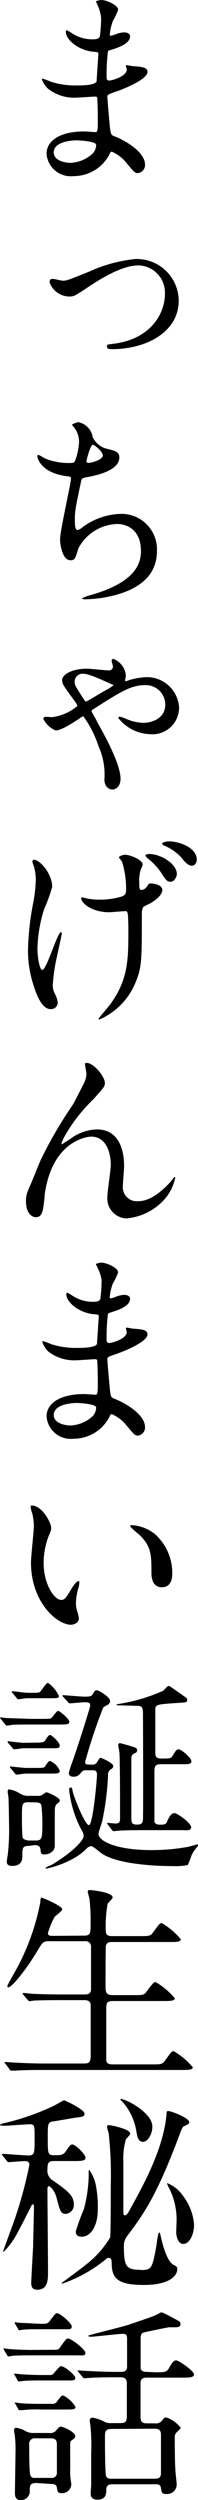
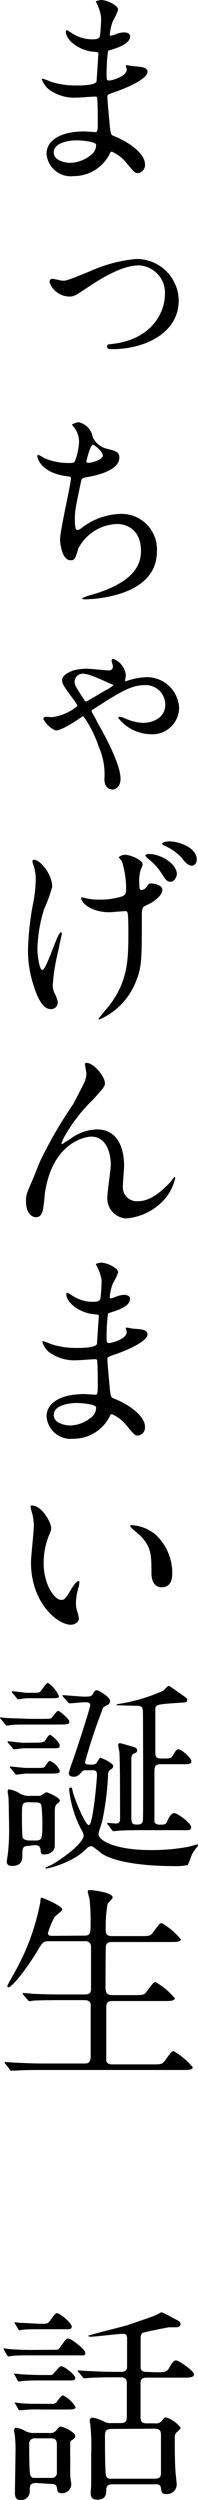
<svg xmlns="http://www.w3.org/2000/svg" width="24.54" height="308.88" viewBox="0 0 24.54 308.88">
  <g id="レイヤー_2" data-name="レイヤー 2">
    <g id="main-content">
      <g id="section">
        <path d="M12.06.57c0-.08-.18-.34-.18-.39s.5-.18.65-.18c.7,0,2.11.65,2.11,1.2A7.21,7.21,0,0,1,14,2.57a6.21,6.21,0,0,0-.39,1.69c0,.06,0,.16.1.16a3.3,3.3,0,0,0,.73-.23A3.1,3.1,0,0,1,15.37,4c.26,0,.75.08.75.49,0,1-1.77,1.48-2.5,1.72-.2,0-.25.08-.28.47a23.78,23.78,0,0,0-.13,2.52c0,.6,0,.75.34.75s2.16-.52,2.16-1.35c0-.08-.11-.39-.11-.47s.08-.08.13-.08.68.13.81.13c1.06.08,1.74.13,1.74.71,0,.91-2.89,2.1-4.08,2.49-.81.29-.89.31-.89.57,0,.5.29,3.49.31,3.75.11.86.11,1,.65,1.17,2,.83,3.7,2.21,3.7,3.43a1,1,0,0,1-.89,1.09c-.36,0-.46-.13-1.4-1.25a4.66,4.66,0,0,0-1.82-1.4c-.16,0-.21.13-.34.42A5,5,0,0,1,9.1,21.76,3,3,0,0,1,5.77,19c0-1.57,1.59-2.76,4.68-2.76.24,0,1.2.08,1.38.08s.29-.08.29-1c0-.52,0-2.26-.06-3,0-.23,0-.39-.26-.39s-1.92.13-2.26.13A5.27,5.27,0,0,1,6,11,2.9,2.9,0,0,1,5.2,9.83c0-.05,0-.11.08-.11a6.93,6.93,0,0,1,1,.37,10.12,10.12,0,0,0,3.14.47c.63,0,2.37,0,2.55-.5,0-.08.23-3.48.23-3.51s-.13-.13-.54-.15C9.8,6.27,8.16,4.94,8.16,3.93c0-.06,0-.19.11-.19s.65.37.73.42a4.59,4.59,0,0,0,2.52.7c.54,0,.8-.13.86-.39a17.64,17.64,0,0,0,.15-2.29A5,5,0,0,0,12.06.57ZM9.44,17.34s-2.78,0-2.78,1.49c0,1,1.35,1.29,2.08,1.29a4.28,4.28,0,0,0,2.57-1,1.52,1.52,0,0,0,.6-1.27C11.73,17.45,9.91,17.34,9.44,17.34Z" />
        <path d="M6.14,34.87c0-.29.13-.42.36-.42s1.09.23,1.27.23c.47,0,.5,0,3.25-1.11A18.14,18.14,0,0,1,16.82,32a5.2,5.2,0,0,1,5.33,5.14c0,3.88-4,6-8.29,6-.21,0-.6,0-.6-.31s.08-.26.91-.37c4.53-.6,6.27-3.74,6.27-6.13a3.37,3.37,0,0,0-3.25-3.54c-1.59,0-3.67.93-6.37,2.75-1.51,1-1.67,1.1-2.24,1.1A2.64,2.64,0,0,1,6.14,34.87Z" />
        <path d="M11.49,54a2.6,2.6,0,0,0,1.69,1.43c1.09.26,1.61.39,1.61,1.09,0,1.49-2.39,2.16-4.1,2.45-.52.08-.58.2-.65.54-.68,3.23-.78,3.67-.76,4.79,0,.34,0,1.19.31,1.19a1.2,1.2,0,0,0,.55-.28A8.28,8.28,0,0,1,15,63.49a4.39,4.39,0,0,1,4.45,4.61c0,4.39-4.73,5.43-6.81,5.77a16.69,16.69,0,0,1-2.08.18c-.08,0-.39,0-.39-.13a5.59,5.59,0,0,1,1.22-.44c5.17-1.51,6.08-3.67,6.08-5.38,0-3.18-2.44-3.36-2.91-3.36a5.62,5.62,0,0,0-4.84,3c-.41,1.32-.44,1.48-1,1.48-1.07,0-1.28-2.26-1.28-2.5,0-1.22,1.35-6.89,1.35-7.62,0-.2-.05-.2-.49-.26C5,58.42,4.63,56.53,4.63,56.4s0-.19.13-.19.75.42.91.47a7.72,7.72,0,0,0,3.09.52c.31,0,.42-.05.52-.21A7.67,7.67,0,0,0,9.8,54.6a3,3,0,0,0-.57-1.74c-.21-.24-.29-.31-.29-.39s.65-.31.78-.31A2.26,2.26,0,0,1,11.49,54Zm-.78,3c0,.16.16.19.26.19.39,0,1.77-.39,1.77-.91s-1.07-1.33-1.22-1.33C11.18,54.94,10.71,56.94,10.71,57Z" />
        <path d="M6.42,88.61a6.06,6.06,0,0,0,3.17-1.38c0-.1-.1-.28-.36-.65C7.85,84.71,7.7,84.5,7.7,84s.93-1.38,3.09-1.38c.42,0,2.31.21,2.68.21a.46.46,0,0,0,.52-.52c0-.1-.16-.6-.16-.67a.23.23,0,0,1,.21-.24,2.44,2.44,0,0,1,1.56,2.06c0,.1-.1.57-.1.59s0,.11.08.11.07,0,.28-.08a8.57,8.57,0,0,1,2.34-.42,4,4,0,0,1,4,3.8,3.31,3.31,0,0,1-3.62,3.25,5.22,5.22,0,0,1-3.92-2c0-.08.07-.16.2-.16a4.77,4.77,0,0,1,.76.26,5.67,5.67,0,0,0,2.13.5c1.07,0,2.73-.55,2.73-2.24a2.41,2.41,0,0,0-2.55-2.42c-1.69,0-3.07.86-6.4,3-.07,0-.18.13-.18.23S12,89,12,89.13c1.22,2.13,2.94,5.38,2.94,7.1,0,.88-.55,1.32-1,1.32-.16,0-1-.07-1-1.3a8.34,8.34,0,0,0-.71-4,13.55,13.55,0,0,0-1.89-3.74.39.39,0,0,0-.26.1c-.45.31-2.37,1.64-3.18,1.64a3,3,0,0,1-1.53-1.43.28.28,0,0,1,.26-.26C5.88,88.56,6.32,88.61,6.42,88.61Zm4-5.36a1,1,0,0,0-1.17,1c0,.37.1.52.88,1.75.39.59.41.67.54.67s2-1.17,2.42-1.38a5.54,5.54,0,0,0,1-.65C13.6,84.48,11.21,83.25,10.38,83.25Z" />
        <path d="M6.47,109.57a19.42,19.42,0,0,1-1,2.75,17.56,17.56,0,0,0-.83,4.86c0,1.17.29,2.66.6,2.66.54,0,1.87-4.66,2.31-4.66.08,0,.11.11.11.18s-.52,2.47-.63,2.94a22.64,22.64,0,0,0-.49,3.41,2.31,2.31,0,0,0,.31,1.17,3.07,3.07,0,0,1,.31,1,.83.83,0,0,1-.88.8c-1,0-1.67-1.48-2.11-2.91a13.52,13.52,0,0,1-.7-4.37,34.07,34.07,0,0,1,.65-5.87,16.88,16.88,0,0,0,.31-2.78,5.71,5.71,0,0,0-.26-1.8c-.15-.39-.15-.44-.15-.52s.05-.21.2-.21C5,106.26,6.47,108,6.47,109.57Zm11.11,3.19c0,6.09,0,6.76-.83,8.74a8.45,8.45,0,0,1-4.4,4.45c-.08,0-.13,0-.13-.08s1.22-1.48,1.43-1.77c2.21-3,2.26-5.51,2.26-9,0-.26,0-1.27-.05-1.95s-.21-.57-.44-.57-1.61.13-1.87.13c-2.24,0-3.49-1.17-3.49-1.74a.1.1,0,0,1,.11-.1c.07,0,.57.13.67.15a7,7,0,0,0,1.43.13,9.16,9.16,0,0,0,2.84-.39c.47-.21.52-.34.52-1.09a11.61,11.61,0,0,0-.5-3.2c-.05-.1-.39-.47-.39-.55s.39-.31.76-.31c.65,0,2.18.63,2.18,1.2,0,.13-.26.68-.29.81a4.91,4.91,0,0,0-.13,1.45c0,.55,0,.89.27.89a.9.9,0,0,0,.67-.42c.23-.36.29-.39.52-.39s1.4.13,1.4.81-1,1.35-1.42,1.61c-.78.39-1,.47-1,.62A1.61,1.61,0,0,0,17.58,112.76ZM21.92,108c0,.29-.29.94-.78.94s-.6-.26-1.22-1.19a7.21,7.21,0,0,0-1.59-1.67c-.08-.08-.31-.29-.31-.39s.28-.18.44-.18C19.94,105.51,21.92,106.73,21.92,108Zm2.47-1.79c0,.31-.21.75-.62.75s-.84-.41-1.28-1a6.13,6.13,0,0,0-2.08-1.46c-.26-.1-.31-.21-.31-.28s.26-.27.94-.27C22.36,104,24.39,104.78,24.39,106.21Z" />
        <path d="M13,133.82c0,.42-.16.57-1.43,2a20.13,20.13,0,0,0-3.43,4.34,6.25,6.25,0,0,0-.52,1.09c0,.08,0,.11.1.11.29-.21.78-.5,1-.65A5.74,5.74,0,0,1,12,139.54c3.2,0,3.38,3.46,3.38,4.5,0,.39-.15,2.11-.15,2.47a1.73,1.73,0,0,0,1.89,1.9c1.43,0,2.79-1.07,4-2.37.1-.1.44-.62.52-.62s.07.05.07.13A5.87,5.87,0,0,1,20.54,148a7.15,7.15,0,0,1-4.91,2.54,2.48,2.48,0,0,1-2.32-2.72c0-.6.42-3.33.42-3.88,0-1.45-.52-3.51-2.44-3.51-.45,0-4.82.49-5.75,7.15,0,.31-.16,1.69-.24,1.95s-.2.86-.85.86c-.32,0-1.23-.26-1.23-2,0-.76.08-.91.73-2.42.21-.47,1-2.52,1.22-2.91a53,53,0,0,1,3.88-6.61c.13-.23,1.22-2.31,1.43-2.78a2.72,2.72,0,0,0,.23-1c0-.15-.18-1.09-.18-1.19a.16.16,0,0,1,.18-.16C11.6,131.3,13,133,13,133.82Z" />
        <path d="M12.06,156.57c0-.08-.18-.34-.18-.39s.5-.18.65-.18c.7,0,2.11.65,2.11,1.2a7.21,7.21,0,0,1-.65,1.37,6.21,6.21,0,0,0-.39,1.69c0,.06,0,.16.1.16a3.3,3.3,0,0,0,.73-.23,3.1,3.1,0,0,1,.94-.21c.26,0,.75.08.75.49,0,1-1.77,1.48-2.5,1.72-.2.05-.25.08-.28.47a23.78,23.78,0,0,0-.13,2.52c0,.6,0,.75.34.75s2.16-.52,2.16-1.35c0-.08-.11-.39-.11-.47s.08-.08.13-.08.68.13.81.13c1.06.08,1.74.13,1.74.71,0,.91-2.89,2.1-4.08,2.49-.81.29-.89.31-.89.57,0,.5.29,3.49.31,3.75.11.86.11,1,.65,1.17,2,.83,3.7,2.21,3.7,3.43a1,1,0,0,1-.89,1.09c-.36,0-.46-.13-1.4-1.25a4.66,4.66,0,0,0-1.82-1.4c-.16,0-.21.13-.34.42a5,5,0,0,1-4.42,2.62A3,3,0,0,1,5.77,175c0-1.57,1.59-2.76,4.68-2.76.24,0,1.2.08,1.38.08s.29-.08.29-1c0-.52,0-2.26-.06-3,0-.23,0-.39-.26-.39s-1.92.13-2.26.13A5.27,5.27,0,0,1,6,167a2.9,2.9,0,0,1-.75-1.19c0-.05,0-.11.08-.11a6.93,6.93,0,0,1,1,.37,10.12,10.12,0,0,0,3.14.47c.63,0,2.37,0,2.55-.5,0-.08.23-3.48.23-3.51s-.13-.13-.54-.15c-1.85-.13-3.49-1.46-3.49-2.47,0-.06,0-.19.11-.19s.65.37.73.42a4.59,4.59,0,0,0,2.52.7c.54,0,.8-.13.86-.39a17.64,17.64,0,0,0,.15-2.29A5,5,0,0,0,12.06,156.57ZM9.44,173.34s-2.78,0-2.78,1.49c0,1,1.35,1.29,2.08,1.29a4.28,4.28,0,0,0,2.57-1,1.52,1.52,0,0,0,.6-1.27C11.73,173.45,9.91,173.34,9.44,173.34Z" />
        <path d="M6.34,188.79c0,.21,0,.28-.31,1a9.22,9.22,0,0,0-.62,3.35c0,2.63,1.35,4.53,2.16,4.53.44,0,.54-.13,1.32-1.43.16-.26.6-.89.81-.89s.13.11.13.21a2.83,2.83,0,0,1-.08.52,7.18,7.18,0,0,0-.34,2,3.44,3.44,0,0,0,.16,1,6,6,0,0,1,.21.85c0,.52-.55.81-1,.81-1.67,0-4.94-2.73-4.94-7.7,0-.72.36-3.92.36-4.6A7.16,7.16,0,0,0,4,187a3.64,3.64,0,0,1-.21-.88c0-.08.11-.11.16-.11C5.17,186,6.34,188.08,6.34,188.79Zm12.69.6a6.45,6.45,0,0,1,2.32,5c0,.5-.06,1.72-1.3,1.72s-1.28-1.41-1.28-1.74c0-2.16,0-3.25-1.38-4.63-.2-.21-1.24-1-1.24-1.17s.1-.13.23-.13A5,5,0,0,1,19,189.39Z" />
        <path d="M5,212.37c1.15,0,1.28,0,1.43-.16s.6-.83.78-.83,1.38,1,1.38,1.33-.16.36-1.4.36H3.74c-.67,0-1.92,0-2.34.05a3.2,3.2,0,0,1-.54.08c-.11,0-.16-.08-.24-.18l-.49-.6c-.1-.1-.13-.13-.13-.15s.05-.08.1-.08.68.08.78.08l2.89.1Zm-1.51,15.7c-.72,0-.72.34-.72,1.28,0,.62-.24,1.19-1.25,1.19-.18,0-.68,0-.68-.52,0-.13.11-.78.13-.93a26.85,26.85,0,0,0,.16-3c0-.31-.05-3.71-.08-4s-.1-.6-.1-.7,0-.31.2-.31a3.59,3.59,0,0,1,1.36.54,2,2,0,0,0,1.09.26H4.68a.77.77,0,0,0,.55-.13c.13-.07.41-.31.54-.31s1.64.65,1.64,1c0,.15-.08.23-.26.36-.36.26-.36.55-.36,1.25s0,3.38,0,4-.57,1.07-1.3,1.07c-.42,0-.42-.16-.47-.6s-.31-.55-.73-.55ZM4,215.31c1.3,0,1.45,0,1.71-.44.13-.21.34-.52.5-.52s1.19.91,1.19,1.3S7.25,216,6,216H2.94c-.18,0-1,.13-1.17.13s-.13-.05-.21-.15l-.52-.6c-.1-.13-.1-.13-.1-.18s0-.06.1-.06,1.59.19,1.9.19Zm.15,3.12c1.17,0,1.3,0,1.41-.16.41-.6.49-.7.65-.7a2.22,2.22,0,0,1,1.19,1.2c0,.36-.15.36-1.4.36H3.22c-.2,0-1.06.13-1.17.13s-.13-.08-.23-.18l-.49-.6c-.08-.1-.11-.13-.11-.16s0-.07.08-.07,1.61.18,1.9.18Zm-.85-8.61c-.13,0-.94.13-1,.13s-.16,0-.24-.16l-.49-.59c-.11-.13-.11-.13-.11-.18s0-.06.08-.06c.29,0,1.56.19,1.82.19,1.28,0,1.43,0,1.59-.11s.75-1.12,1-1.12a4.12,4.12,0,0,1,1.35,1.62c0,.28-.13.28-1.38.28Zm.26,12.85c-.84,0-.84.18-.84,1.84,0,.31,0,2.39.11,2.58s.54.31.73.31h.83c.83,0,.86-.24.86-2.24A17.8,17.8,0,0,0,5.12,223c-.13-.31-.54-.31-.73-.31Zm4.29-13c-.11-.13-.11-.13-.11-.16s0-.07.11-.07,2.13.18,2.52.18c.86,0,.94,0,1.17-.39s.31-.39.49-.39,1.61.8,1.61,1.32a.55.55,0,0,1-.25.45,3.55,3.55,0,0,0-.6.36,66.78,66.78,0,0,0-2.24,6.71c0,.34.16.34.83.34a.67.67,0,0,0,.57-.19c.08-.07.37-.65.5-.65s1.58.65,1.58,1a.43.43,0,0,1-.23.39.75.75,0,0,0-.41.76,33.76,33.76,0,0,1-.68,5.46c0,.26-.5,1.51-.5,1.79,0,.91,2.27,2,6.48,2a24.51,24.51,0,0,0,4.39-.36c.24,0,1.25-.34,1.38-.34s.1.08.1.13a3.28,3.28,0,0,1-.28.37,3.84,3.84,0,0,0-.57.93,10.38,10.38,0,0,1-.44,1.12,7.61,7.61,0,0,1-1.83.13c-.7,0-6.5,0-8.84-1.56-.2-.13-1.06-.91-1.32-.91a1,1,0,0,0-.47.23,7.32,7.32,0,0,1-1.58,1.23,12,12,0,0,1-3.49,1.32s-.1,0-.1-.08.67-.33.8-.41c2.37-1.41,3.93-2.94,3.93-3.56a1.55,1.55,0,0,0-.26-.71,13.51,13.51,0,0,1-1.54-5c0-.05,0-.26.19-.26s.18.16.26.52c.13.62,1.5,4.13,2,4.13s1-5.64,1-6.24-.39-.54-.65-.54h-.63c-.31,0-.44,0-.62.21-.34.39-.52.59-1,.59-.2,0-.59-.05-.59-.46a10,10,0,0,1,.39-1.25c.93-2.63,2.26-6.87,2.26-7.1,0-.39-.26-.39-.75-.39-.27,0-1.51.13-1.8.13-.1,0-.16-.08-.23-.18Zm5.54,15.78c-.11-.13-.11-.13-.11-.18s.05-.05.08-.05.8.08,1,.08c.52,0,.52-.34.52-.76,0-1.4,0-6.94-.08-8,0-.13-.15-.81-.15-.94a.21.21,0,0,1,.2-.23c.13,0,1.54.41,1.75.49s.39.11.39.39-.16.29-.29.37a.58.58,0,0,0-.42.59c0,1.07,0,6.22,0,7.39,0,.67.11.83.71.83s.73-.23.73-.75c.05-1.64,0-12.43,0-12.93,0-1-.19-1-1.12-1l-2.08-.06c-.06,0-.08,0-.08-.05s.13-.1.18-.1a21.49,21.49,0,0,0,5.59-1.64c.1-.05.55-.6.68-.6s.28.11,1.74,1.15c.52.36.57.38.57.59s-.05.29-.57.32c-3,.2-3.28.2-3.38.7,0,.13,0,4.86,0,5.27,0,.63,0,.94.76.94,1.09,0,1.19,0,1.43-.41.36-.65.52-.73.7-.73.34,0,1.58,1.06,1.58,1.48s-.51.36-1.4.36H19.92c-.73,0-.78.32-.78,1,0,.44,0,5.82,0,6.08s.37.39.58.39c.75,0,.85,0,1.06-.55.05-.1.39-.88.81-.88s2.1,1.25,2.1,1.74-.49.37-1.38.37H17.94c-.62,0-2.39,0-3.3.07l-.55.06c-.08,0-.13-.06-.23-.16Z" />
        <path d="M10.43,239.15c.8,0,.8-.31.8-1.61a23.77,23.77,0,0,0-.15-3,8.59,8.59,0,0,1-.21-.84c0-.13.1-.18.28-.18s2.81.26,2.81.91c0,.16-.54.65-.62.78a15.69,15.69,0,0,0-.24,3c0,.68,0,1,.84,1h3.35c1.2,0,1.33,0,1.67-.44.78-1.07.85-1.17,1.09-1.17a8.91,8.91,0,0,1,2.36,2c0,.34-.59.34-1.37.34H13.91c-.29,0-.65,0-.78.44-.05.21-.05,4.27-.05,5s.05,1.12.86,1.12h2.57c1.22,0,1.35,0,1.66-.44.81-1.07.89-1.17,1.12-1.17a8.8,8.8,0,0,1,2.37,2c0,.34-.6.34-1.41.34H14c-.75,0-.83.26-.83.89s0,6.37,0,6.5c.11.39.42.44.83.44h4.76c1.2,0,1.33,0,1.67-.44.78-1.07.85-1.2,1.09-1.2a8.66,8.66,0,0,1,2.37,2c0,.33-.6.33-1.38.33H5.25c-2.29,0-3,.06-3.27.08l-.58,0c-.07,0-.13,0-.2-.15L.68,255c-.11-.13-.11-.13-.11-.18s0-.05.11-.05,1,.07,1.14.07c1.27.06,2.34.11,3.56.11h5c.47,0,.86,0,.86-.94v-6.26c0-.32-.16-.63-.76-.63h-3c-2.29,0-3,.05-3.28.05a3.71,3.71,0,0,1-.54.08c-.11,0-.16-.08-.24-.18l-.52-.6c-.07-.1-.1-.13-.1-.15s0-.08.1-.08,1,.08,1.15.1c1.27.05,2.34.08,3.56.08h2.89c.78,0,.78-.39.78-.81v-5.09a.66.66,0,0,0-.76-.68H6.16c-.8,0-.86.08-1.51,1.17-1.43,2.39-3.19,4.53-3.61,4.53-.1,0-.13-.08-.13-.16s.42-.83.65-1.25A28.45,28.45,0,0,0,5,235c0-.49.11-.55.16-.55s2.55,1,2.55,1.46c0,.21-.84.78-.94.93a9.92,9.92,0,0,0-.83,2c0,.34.31.34.65.34Z" />
-         <path d="M6.73,267c-.67,0-.85.18-.85,1a1.42,1.42,0,0,0,.72,1.43c1.8,1.27,2.55,1.84,2.55,2.93a1.1,1.1,0,0,1-1,1.17c-.63,0-.73-.44-1.12-1.92-.29-1.14-.88-1.51-1-1.51s-.15.21-.15.42c0,1.45.07,8.6.07,10.24,0,.83,0,2.14-1.32,2.14-.63,0-.76-.34-.76-.89,0-.21.21-4.11.24-4.5,0-.88.1-4.05.1-4.91,0-.05,0-.24-.13-.24s-.15.08-.18.16c-.52,1-1.25,2.47-1.59,3.07a10.1,10.1,0,0,1-1.84,2.62.09.09,0,0,1-.08-.07c.31-.89.94-2.58,1.25-3.43a52.56,52.56,0,0,0,2-7.23c0-.37-.21-.47-.57-.47s-1.9.13-2,.13-.19-.11-.24-.18l-.49-.6c-.11-.13-.11-.13-.11-.16s.06-.08.08-.08c.47,0,2.71.19,3.2.19.78,0,.78-.24.78-2.19,0-1.48,0-1.66-.62-1.66-.45,0-2.63.18-3.12.18-.13,0-.55,0-.55-.1s.57-.24.68-.26a30.28,30.28,0,0,0,6-2.11c.21-.1,1.17-.68,1.25-.68s2.55,1.12,2.55,1.67c0,.34-.29.39-1,.47-.42.05-2.37.41-2.81.46-.75.08-.75.29-.75,2,0,2,0,2.19.8,2.19s1.09,0,1.43-.47c.57-.86.65-.86.81-.86.39,0,1.64,1.22,1.64,1.64S10,267,9,267Zm10.69,13.47c1.41,0,1.46-.21,2-3.2,0-.21.16-1.09.21-1.3,0-.05.05-.13.13-.13s.11.28.16.44.59,3,1.58,3.54c.34.18.47.23.47.54,0,.76-.88,1.95-4.13,1.95s-4-.78-4-2.75c0-.16,0-.6-.37-.6a.54.54,0,0,0-.36.18,17.44,17.44,0,0,1-5.36,3,.09.09,0,0,1-.1-.08s2.55-1.87,3-2.26a12,12,0,0,0,3-3.36c.08-.34.08-5.8.08-6.52a47.18,47.18,0,0,0-.26-6.35,7.86,7.86,0,0,1-.21-.8c0-.11.08-.21.26-.21s2.62.47,2.62,1.06c0,.13-.46.6-.54.71a8.43,8.43,0,0,0-.31,2.7c0,.75,0,4.06,0,4.76s0,1.56,0,1.71a.21.21,0,0,0,.21.21c.16,0,.34-.26.42-.39,1.66-3,4.37-7.72,4.73-12.22,0-.13,0-.28.18-.28.42,0,2.63.88,2.63,1.37,0,.21-.16.29-.68.52-.13.06-.23.24-.59,1.2-2.81,7.49-4.45,9.72-6.4,12.32a2,2,0,0,0-.44,1.28C15.37,280,15.6,280.44,17.42,280.44ZM12.12,273c0,2-.86,3.35-2,3.35-.55,0-.73-.28-.73-.65a25.19,25.19,0,0,1,1-2.73,17.6,17.6,0,0,0,.6-4c0-.16,0-.42,0-.6s0-.26.08-.26a4.92,4.92,0,0,1,.86,2.16A14.29,14.29,0,0,1,12.12,273Zm6.76-10.22c0,.94-.6,1.85-1.15,1.85s-.7-.5-.83-1.3a7.25,7.25,0,0,0-1.69-3.62c-.05-.05-.29-.26-.29-.31s.08-.08.13-.08a6.6,6.6,0,0,1,1.72.81C17.68,260.7,18.88,261.69,18.88,262.73Zm5.17,12.09c0,1.22-.57,2.37-1.33,2.37s-.88-1.17-.88-1.41.05-1.43.05-1.69a8.71,8.71,0,0,0-.78-3.48,7.05,7.05,0,0,1-.41-.89s0-.05,0-.05a4.25,4.25,0,0,1,2,1.61A6.62,6.62,0,0,1,24.05,274.82Z" />
        <path d="M6.84,290.32c.31,0,.41,0,.67-.39.65-.91.71-1,.94-1,.39,0,2.13,1.36,2.13,1.77s-.34.31-1,.31H3.69c-.54,0-1.4,0-2.1.05a4.05,4.05,0,0,1-.55.08c-.08,0-.1-.05-.16-.15l-.36-.6c-.05-.13-.08-.13-.08-.18s0-.06.08-.06.55.08.65.08c.68.06,2,.11,2.63.11Zm-.76,3.12c.39,0,.42,0,.73-.39.57-.63.63-.7.76-.7.44,0,1.76,1.09,1.76,1.45s-.39.31-1.11.31H5c-.47,0-1.45,0-2.13.06-.08,0-.44.07-.52.07s-.13-.07-.18-.15l-.34-.63c-.08-.1-.08-.13-.08-.15s0-.05.08-.05l.62.07c.68.06,2,.11,2.63.11ZM4.5,306.78c-.81,0-.81.33-.81,1a1.09,1.09,0,0,1-1.12,1.12c-.72,0-.72-.65-.72-.86,0-.7.07-4.23.07-5a15.1,15.1,0,0,0-.07-2c0-.1-.11-.65-.11-.75s.05-.34.24-.34a3.69,3.69,0,0,1,1,.31,2,2,0,0,0,1.22.34H6.08a.94.94,0,0,0,.86-.29c.37-.44.42-.49.63-.49s1.76.62,1.76,1.2c0,.15-.15.28-.26.36-.28.18-.33.23-.36.36s0,2.84,0,3a11.11,11.11,0,0,0,0,1.14c0,.16.13,1,.13,1.07a1.15,1.15,0,0,1-1.2,1.09c-.49,0-.52-.21-.59-.7s-.6-.44-.73-.44Zm.57-19c-.65,0-1.53,0-2.13.05-.08,0-.47.08-.55.08s-.1-.08-.15-.16l-.34-.59c-.08-.13-.08-.13-.08-.18s0-.06.05-.06l.65.08c.68,0,2,.11,2.63.11s.75,0,1.06-.4c.6-.8.68-.91.86-.91.37,0,1.82,1.23,1.82,1.64s-.34.34-.91.34ZM6.4,297a.67.67,0,0,0,.72-.37c.34-.44.5-.67.71-.67a3.71,3.71,0,0,1,1.53,1.43c0,.31-.39.31-1.07.31H5.07a14.71,14.71,0,0,0-2.29.08l-.36,0c-.08,0-.11,0-.18-.18L1.9,297c-.08-.1-.08-.13-.08-.16s0,0,.08,0,.54.08.65.08c.73.08,1.9.08,2.6.08Zm-2,4.26a.67.67,0,0,0-.78.76c0,.83,0,3.09.11,3.66s.49.47.75.47H6.32a.63.63,0,0,0,.73-.7v-3.46c0-.55-.26-.73-.73-.73Zm14.85-8.16c1.09,0,1.38,0,1.67-.47.41-.7.59-1,.91-1s2.21,1.3,2.21,1.72-.6.41-1.49.41H18.17c-.38,0-.72.11-.75.57,0,.29,0,3.88,0,4.35,0,.73.45.73.86.73h.89a1,1,0,0,0,.88-.29c.29-.39.31-.44.55-.44a3.69,3.69,0,0,1,1.79,1.27c0,.16-.52.57-.6.68a.91.91,0,0,0-.13.54c0,.39,0,3.07.08,4,0,.29.16,1.54.16,1.8a1.19,1.19,0,0,1-1.3,1.17c-.52,0-.57-.16-.65-.73s-.55-.47-.81-.47H14c-.34,0-.83,0-.83.68,0,.44,0,1.22-1.1,1.22-.83,0-.83-.57-.83-.83s.06-.86.06-.91c0-.57,0-3.2,0-3.93a25.86,25.86,0,0,0-.08-3.35c0-.11-.1-.65-.1-.76s.1-.36.31-.36a4.7,4.7,0,0,1,1.46.49,1.62,1.62,0,0,0,.88.19h1.07c.8,0,.88-.21.88-1v-3.95c0-.55-.31-.71-.75-.71H14.3c-2.26,0-3,.06-3.28.08l-.54.05c-.1,0-.16-.05-.24-.15l-.49-.6c-.1-.13-.13-.13-.13-.18s.05-.05.1-.05,1,.07,1.15.07c1.27.06,2.34.11,3.56.11H15c.75,0,.75-.44.75-.73V289c0-.42-.05-.65-.52-.65-.62,0-3.43.36-4,.36-.13,0-.29-.05-.29-.13s4.42-1.14,5-1.35,3-1,3.38-1.2c.55-.28.62-.34.73-.34a11.61,11.61,0,0,1,1.32.66c.91.46,1,.51,1,.8s-.26.39-.57.39l-.83,0c-.16,0-3,.59-3.17.65s-.37.13-.37.77c0,1.23,0,3.57,0,3.65.08.44.57.44.72.44Zm-5.33,7c-.83,0-.91.23-.91,1s0,4.34.13,4.78.55.37.86.37h5.09c.34,0,.86,0,.86-.65V300.8c0-.73-.49-.73-.83-.73Z" />
      </g>
    </g>
  </g>
</svg>